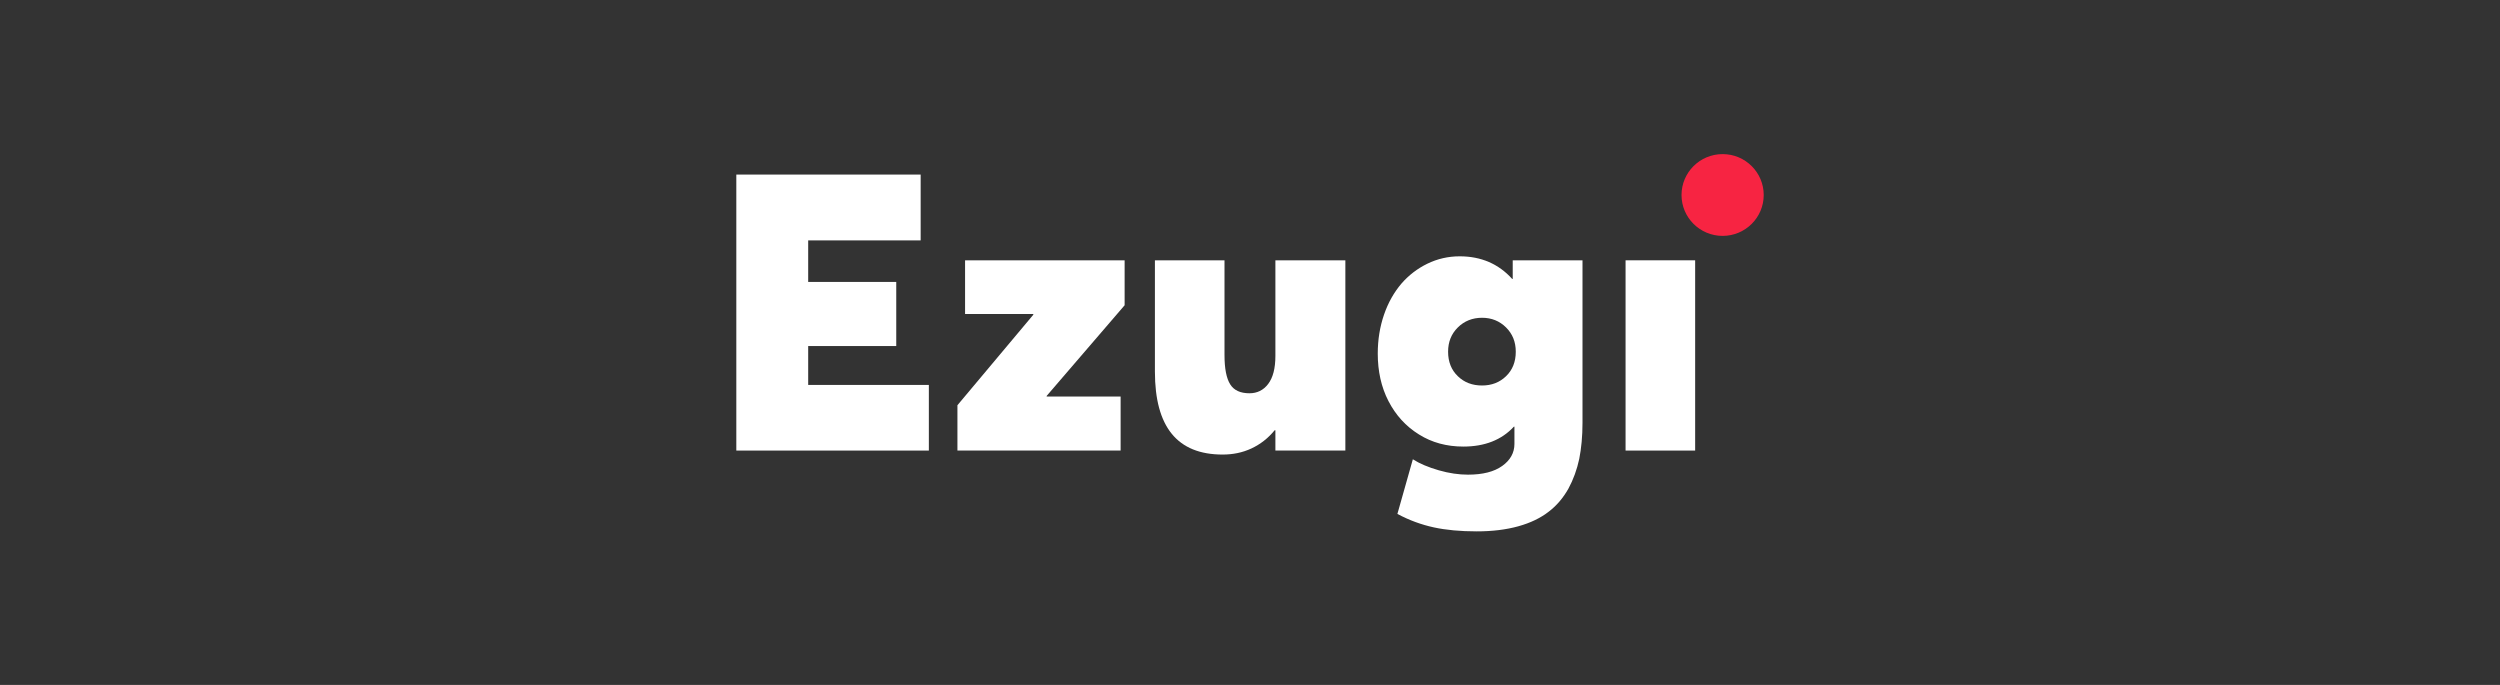
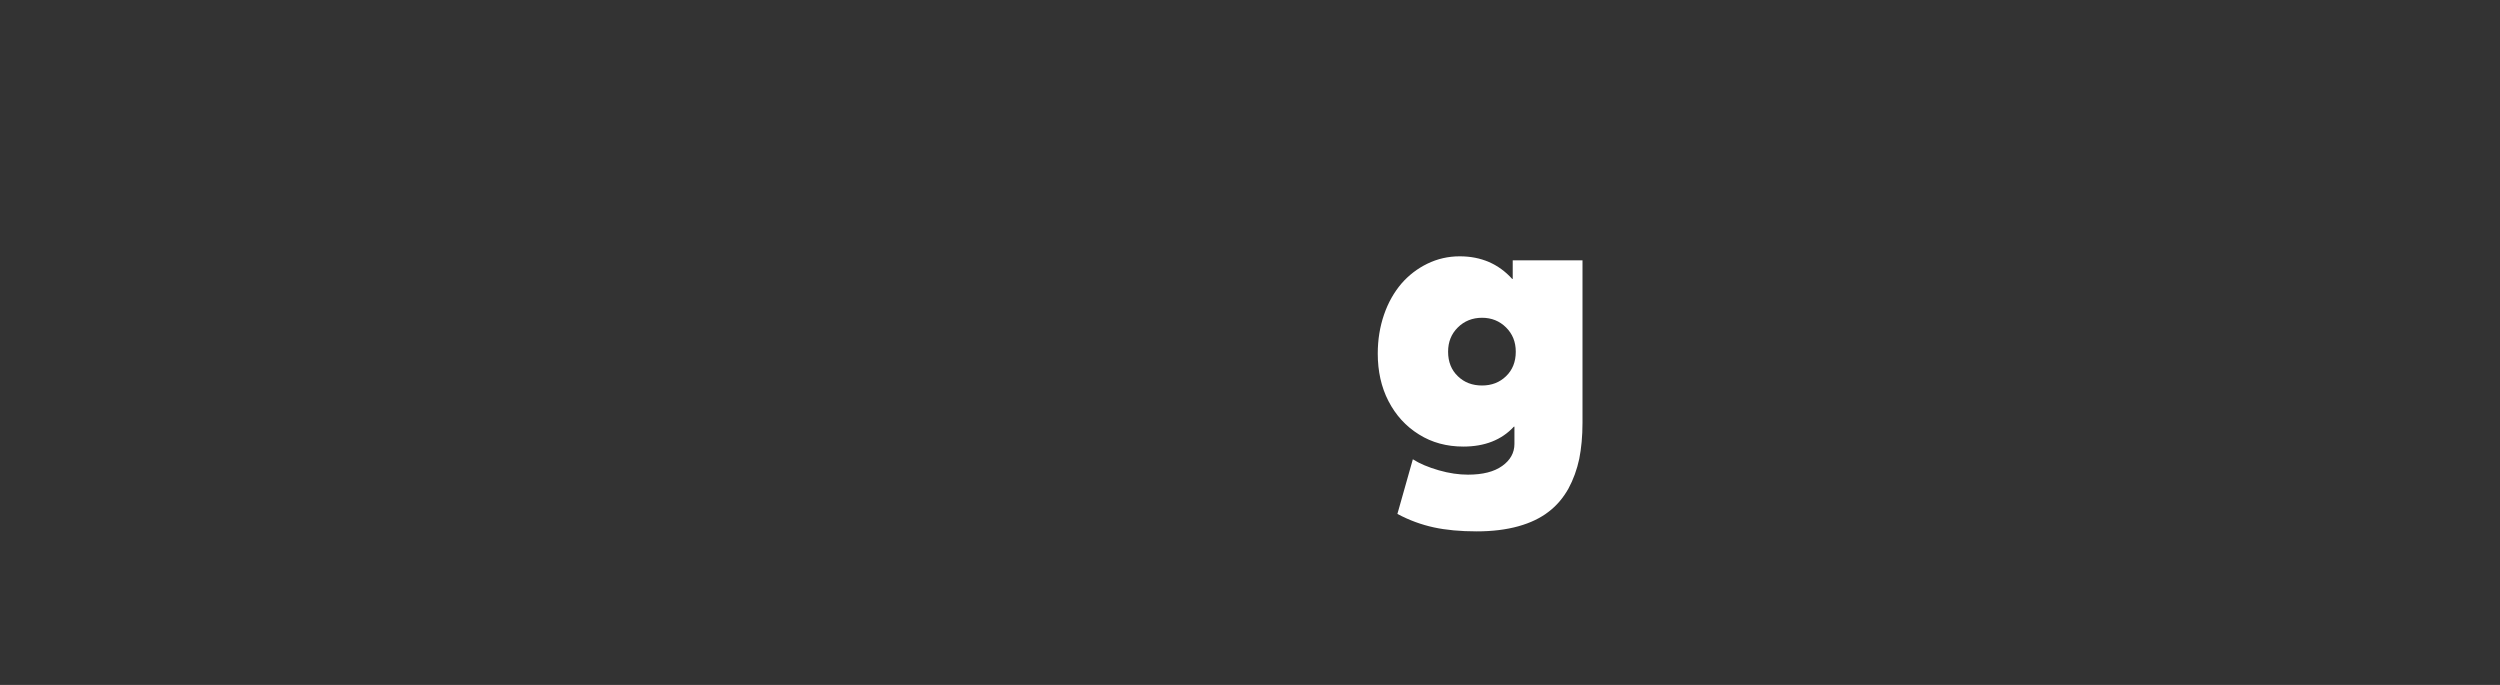
<svg xmlns="http://www.w3.org/2000/svg" width="146" height="40" viewBox="0 0 146 40" fill="none">
  <rect x="0" y="0" width="146" height="40" fill="#333333" stroke="none" />
-   <path d="M43.001 26.313H54.245V22.48H47.198V20.209H52.341V16.465H47.198V14.039H53.766V10.195H43.001V26.313Z" fill="white" />
-   <path d="M65.678 17.827V15.202H56.36V18.337H60.345V18.381L55.914 23.665V26.313H65.444V23.156H61.124V23.122L65.678 17.827Z" fill="white" />
-   <path d="M74.483 15.202V20.785C74.483 21.516 74.339 22.059 74.06 22.425C73.782 22.79 73.415 22.967 72.969 22.967C72.446 22.967 72.067 22.801 71.845 22.447C71.622 22.092 71.511 21.527 71.511 20.73V15.202H67.447V21.704C67.447 24.939 68.761 26.546 71.4 26.546C72.001 26.546 72.557 26.435 73.081 26.191C73.604 25.947 74.06 25.593 74.439 25.128H74.483V26.313H78.569V15.202H74.483Z" fill="white" />
  <path d="M88.343 15.202V16.288H88.31C87.519 15.412 86.495 14.969 85.248 14.969C84.58 14.969 83.946 15.113 83.356 15.401C82.766 15.689 82.265 16.077 81.842 16.564C81.418 17.063 81.073 17.661 80.829 18.37C80.584 19.079 80.461 19.843 80.461 20.652C80.461 21.671 80.662 22.602 81.085 23.422C81.508 24.241 82.098 24.895 82.866 25.371C83.623 25.848 84.491 26.08 85.46 26.08C86.707 26.08 87.697 25.692 88.41 24.917H88.443V25.925C88.443 26.446 88.198 26.878 87.731 27.21C87.252 27.554 86.584 27.72 85.727 27.72C85.204 27.72 84.636 27.642 84.024 27.465C83.411 27.288 82.91 27.077 82.51 26.822L81.608 30.013C82.309 30.389 83.022 30.644 83.734 30.799C84.447 30.954 85.282 31.032 86.239 31.032C87.152 31.032 87.965 30.932 88.677 30.733C89.39 30.534 89.98 30.245 90.447 29.88C90.915 29.525 91.293 29.071 91.594 28.54C91.883 28.008 92.095 27.421 92.228 26.8C92.351 26.18 92.418 25.471 92.418 24.695V15.202H88.343ZM86.551 22.513C85.983 22.513 85.515 22.336 85.137 21.97C84.758 21.605 84.569 21.128 84.569 20.541C84.569 19.965 84.758 19.5 85.137 19.123C85.515 18.747 85.994 18.558 86.551 18.558C87.107 18.558 87.575 18.747 87.954 19.123C88.332 19.5 88.521 19.965 88.521 20.541C88.521 21.128 88.332 21.605 87.954 21.97C87.575 22.336 87.107 22.513 86.551 22.513Z" fill="white" />
-   <path d="M94.933 26.313H98.997V15.202H94.933V26.313Z" fill="white" />
-   <ellipse cx="100.601" cy="11.388" rx="2.4" ry="2.388" fill="#F72442" />
</svg>